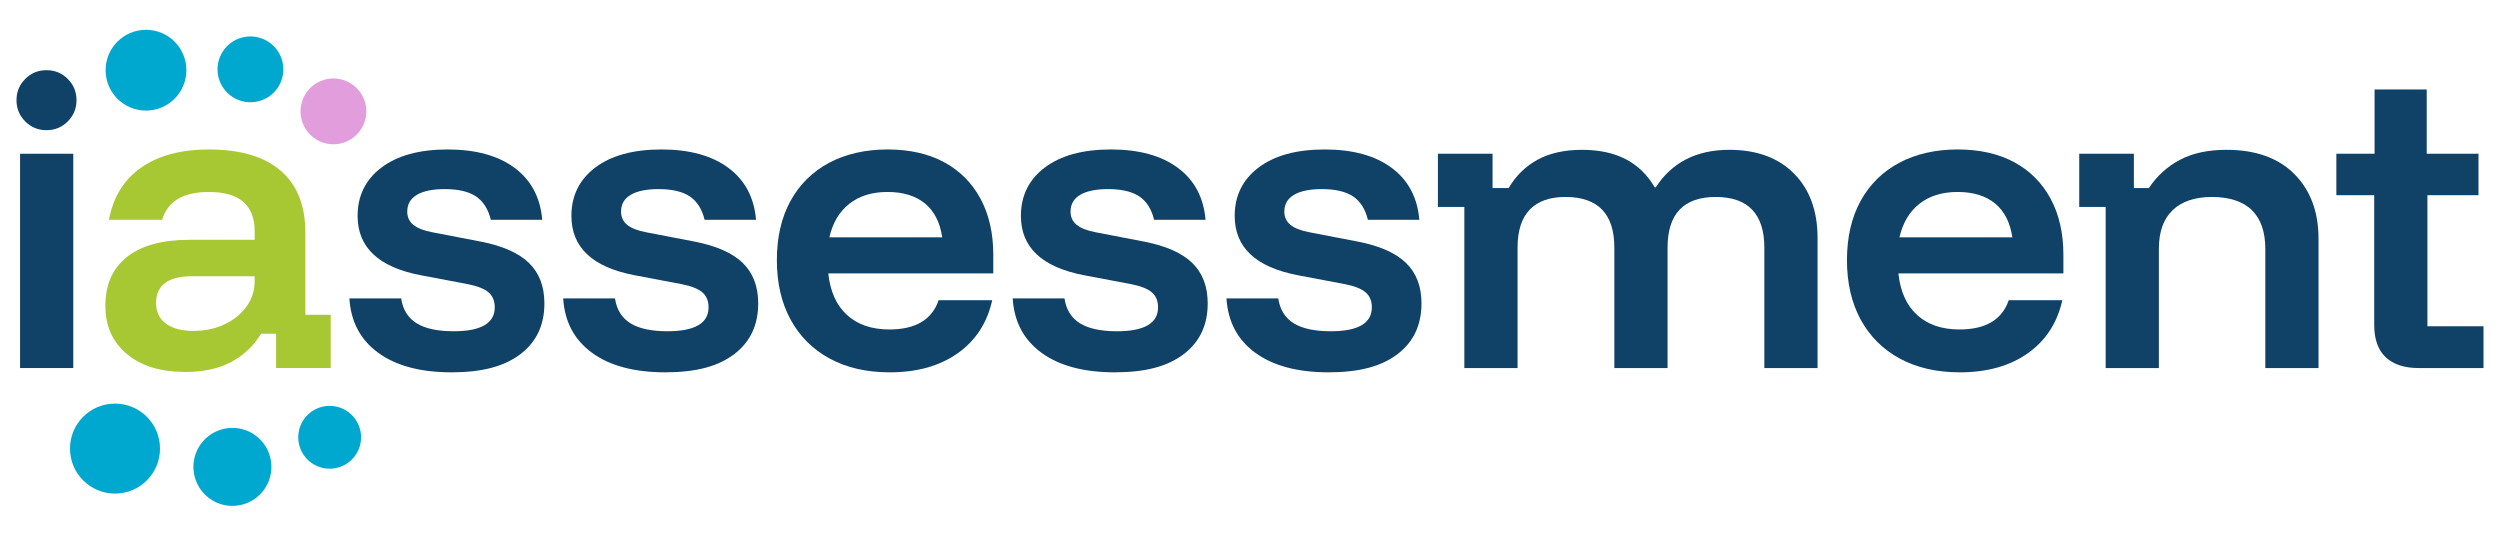
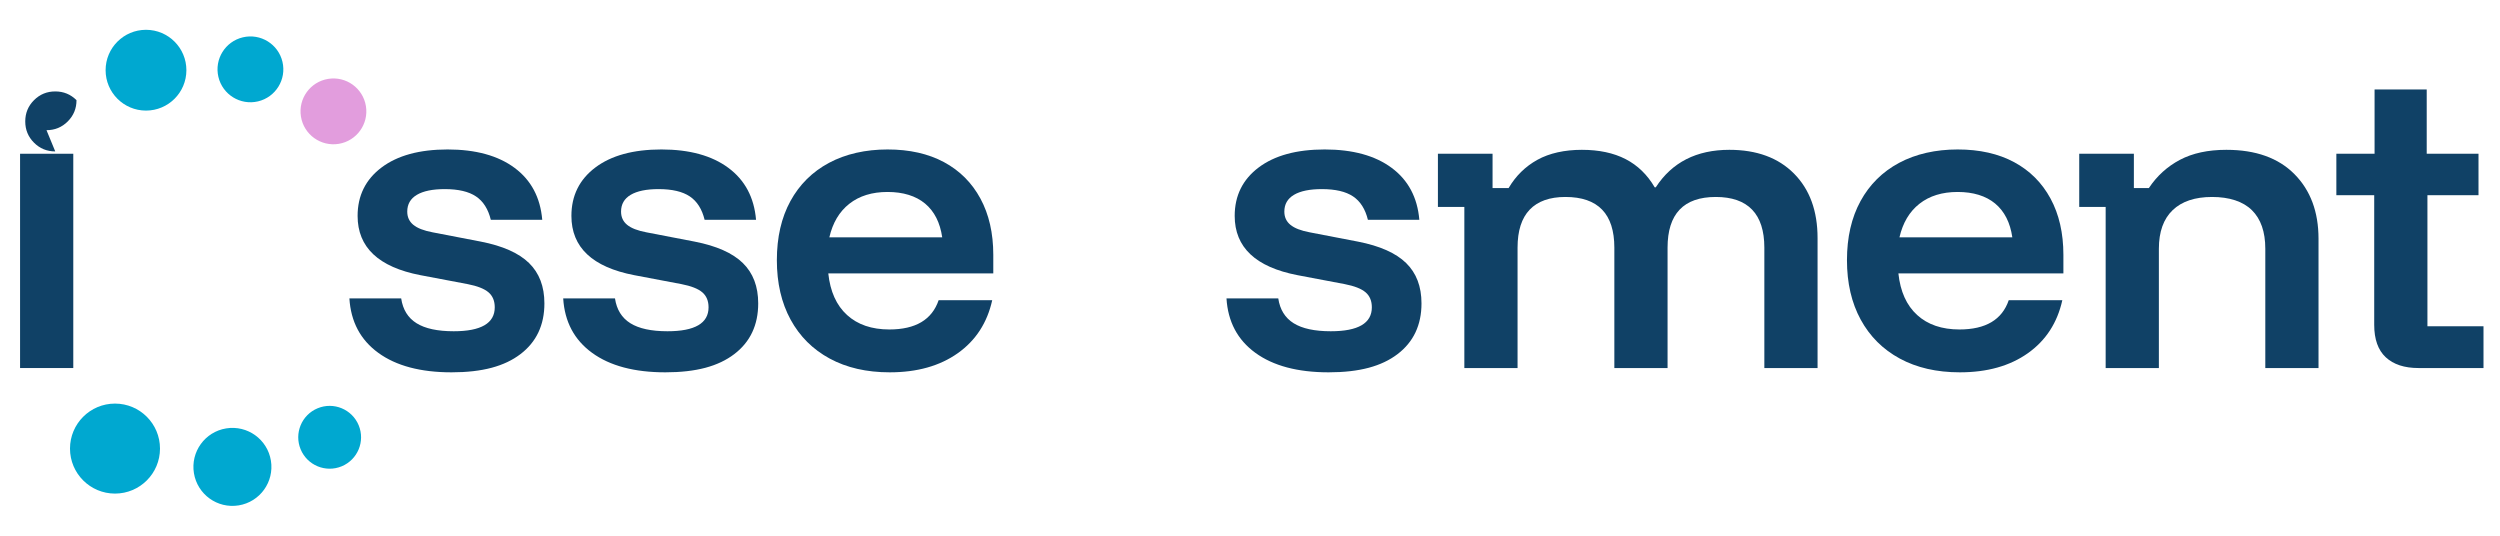
<svg xmlns="http://www.w3.org/2000/svg" id="Iassessment_logo" viewBox="0 0 1400 300">
  <defs>
    <style>.cls-1{fill:#00a8d0;}.cls-2{fill:#104166;}.cls-3{fill:#a7c832;}.cls-4{fill:#e29ddd;}</style>
  </defs>
  <g id="Logo_Dark">
-     <path class="cls-2" d="M26.04,72.9c4.67,0,8.63-1.63,11.9-4.9,3.27-3.27,4.9-7.23,4.9-11.9s-1.63-8.63-4.9-11.9c-3.27-3.27-7.23-4.9-11.9-4.9s-8.63,1.63-11.9,4.9-4.9,7.23-4.9,11.9,1.63,8.63,4.9,11.9c3.27,3.27,7.23,4.9,11.9,4.9Z" />
+     <path class="cls-2" d="M26.04,72.9c4.67,0,8.63-1.63,11.9-4.9,3.27-3.27,4.9-7.23,4.9-11.9c-3.27-3.27-7.23-4.9-11.9-4.9s-8.63,1.63-11.9,4.9-4.9,7.23-4.9,11.9,1.63,8.63,4.9,11.9c3.27,3.27,7.23,4.9,11.9,4.9Z" />
    <rect class="cls-2" x="11.24" y="86.1" width="29.8" height="120" />
-     <path class="cls-3" d="M185.2,206.1v-29.8h-14.2v-46c0-15.2-4.6-26.77-13.8-34.7-9.2-7.93-22.6-11.9-40.2-11.9-15.6,0-28.23,3.37-37.9,10.1-9.67,6.73-15.7,16.5-18.1,29.3h29.8c3.07-10.4,11.8-15.6,26.2-15.6,17.07,0,25.6,7.33,25.6,22v4.8h-36.6c-15.2,0-26.83,3.2-34.9,9.6-8.07,6.4-12.1,15.47-12.1,27.2s3.97,20.2,11.9,27c7.93,6.8,18.9,10.2,32.9,10.2,10.13,0,18.7-1.87,25.7-5.6s12.57-9,16.7-15.8h8.4v19.2h30.6ZM142.6,157.5c0,5.2-1.5,9.9-4.5,14.1s-7.1,7.53-12.3,10c-5.2,2.47-11.07,3.7-17.6,3.7s-11.63-1.37-15.3-4.1c-3.67-2.73-5.5-6.57-5.5-11.5,0-10,6.73-15,20.2-15h35v2.8Z" />
    <path class="cls-2" d="M269.26,135.3l-27-5.2c-4.93-.93-8.53-2.33-10.8-4.2-2.27-1.87-3.4-4.33-3.4-7.4,0-4.13,1.8-7.27,5.4-9.4,3.6-2.13,8.8-3.2,15.6-3.2,7.6,0,13.43,1.37,17.5,4.1,4.07,2.73,6.83,7.1,8.3,13.1h28.8c-1.07-12.53-6.23-22.23-15.5-29.1-9.27-6.87-21.77-10.3-37.5-10.3s-28.07,3.37-37,10.1c-8.93,6.73-13.4,15.77-13.4,27.1,0,17.6,11.73,28.67,35.2,33.2l26.4,5c5.47,1.07,9.37,2.6,11.7,4.6,2.33,2,3.5,4.8,3.5,8.4,0,8.93-7.67,13.4-23,13.4-9.07,0-16-1.5-20.8-4.5-4.8-3-7.67-7.63-8.6-13.9h-29c.8,13.07,6.2,23.23,16.2,30.5,10,7.27,23.67,10.9,41,10.9s29.67-3.4,38.6-10.2c8.93-6.8,13.4-16.27,13.4-28.4,0-9.47-2.87-17-8.6-22.6-5.73-5.6-14.73-9.6-27-12Z" />
    <path class="cls-2" d="M388.99,135.3l-27-5.2c-4.93-.93-8.53-2.33-10.8-4.2-2.27-1.87-3.4-4.33-3.4-7.4,0-4.13,1.8-7.27,5.4-9.4,3.6-2.13,8.8-3.2,15.6-3.2,7.6,0,13.43,1.37,17.5,4.1,4.07,2.73,6.83,7.1,8.3,13.1h28.8c-1.07-12.53-6.23-22.23-15.5-29.1-9.27-6.87-21.77-10.3-37.5-10.3s-28.07,3.37-37,10.1c-8.93,6.73-13.4,15.77-13.4,27.1,0,17.6,11.73,28.67,35.2,33.2l26.4,5c5.47,1.07,9.37,2.6,11.7,4.6,2.33,2,3.5,4.8,3.5,8.4,0,8.93-7.67,13.4-23,13.4-9.07,0-16-1.5-20.8-4.5-4.8-3-7.67-7.63-8.6-13.9h-29c.8,13.07,6.2,23.23,16.2,30.5,10,7.27,23.67,10.9,41,10.9s29.67-3.4,38.6-10.2c8.93-6.8,13.4-16.27,13.4-28.4,0-9.47-2.87-17-8.6-22.6-5.73-5.6-14.73-9.6-27-12Z" />
    <path class="cls-2" d="M528.64,90.8c-8.8-4.73-19.33-7.1-31.6-7.1s-23.47,2.5-32.8,7.5c-9.33,5-16.53,12.13-21.6,21.4-5.07,9.27-7.6,20.3-7.6,33.1s2.57,23.9,7.7,33.3c5.13,9.4,12.43,16.67,21.9,21.8,9.47,5.13,20.67,7.7,33.6,7.7,15.33,0,28.03-3.57,38.1-10.7,10.07-7.13,16.5-17.03,19.3-29.7h-30c-1.87,5.47-5.1,9.57-9.7,12.3-4.6,2.73-10.57,4.1-17.9,4.1-9.87,0-17.77-2.7-23.7-8.1-5.93-5.4-9.43-13.17-10.5-23.3h92.4v-10.4c0-12.13-2.4-22.63-7.2-31.5-4.8-8.87-11.6-15.67-20.4-20.4ZM464.44,132.9c1.87-8.13,5.6-14.4,11.2-18.8,5.6-4.4,12.73-6.6,21.4-6.6s15.8,2.17,21,6.5c5.2,4.33,8.4,10.63,9.6,18.9h-63.2Z" />
-     <path class="cls-2" d="M640.71,135.3l-27-5.2c-4.93-.93-8.53-2.33-10.8-4.2-2.27-1.87-3.4-4.33-3.4-7.4,0-4.13,1.8-7.27,5.4-9.4,3.6-2.13,8.8-3.2,15.6-3.2,7.6,0,13.43,1.37,17.5,4.1,4.07,2.73,6.83,7.1,8.3,13.1h28.8c-1.07-12.53-6.23-22.23-15.5-29.1-9.27-6.87-21.77-10.3-37.5-10.3s-28.07,3.37-37,10.1c-8.93,6.73-13.4,15.77-13.4,27.1,0,17.6,11.73,28.67,35.2,33.2l26.4,5c5.47,1.07,9.37,2.6,11.7,4.6,2.33,2,3.5,4.8,3.5,8.4,0,8.93-7.67,13.4-23,13.4-9.07,0-16-1.5-20.8-4.5-4.8-3-7.67-7.63-8.6-13.9h-29c.8,13.07,6.2,23.23,16.2,30.5,10,7.27,23.67,10.9,41,10.9s29.67-3.4,38.6-10.2c8.93-6.8,13.4-16.27,13.4-28.4,0-9.47-2.87-17-8.6-22.6-5.73-5.6-14.73-9.6-27-12Z" />
    <path class="cls-2" d="M760.43,135.3l-27-5.2c-4.93-.93-8.54-2.33-10.8-4.2-2.27-1.87-3.4-4.33-3.4-7.4,0-4.13,1.8-7.27,5.4-9.4,3.6-2.13,8.8-3.2,15.6-3.2,7.6,0,13.43,1.37,17.5,4.1,4.07,2.73,6.83,7.1,8.3,13.1h28.8c-1.07-12.53-6.23-22.23-15.5-29.1-9.27-6.87-21.77-10.3-37.5-10.3s-28.07,3.37-37,10.1c-8.93,6.73-13.4,15.77-13.4,27.1,0,17.6,11.73,28.67,35.2,33.2l26.4,5c5.47,1.07,9.37,2.6,11.7,4.6,2.33,2,3.5,4.8,3.5,8.4,0,8.93-7.67,13.4-23,13.4-9.07,0-16-1.5-20.8-4.5-4.8-3-7.67-7.63-8.6-13.9h-29c.8,13.07,6.2,23.23,16.2,30.5,10,7.27,23.67,10.9,41,10.9s29.67-3.4,38.6-10.2c8.93-6.8,13.4-16.27,13.4-28.4,0-9.47-2.87-17-8.6-22.6-5.73-5.6-14.73-9.6-27-12Z" />
    <path class="cls-2" d="M968.43,83.9c-18.4,0-32.13,7-41.2,21h-.6c-4.13-7.07-9.57-12.33-16.3-15.8-6.73-3.47-14.9-5.2-24.5-5.2s-18.17,1.87-24.9,5.6c-6.73,3.73-12.1,9-16.1,15.8h-9v-19.2h-30.6v29.8h14.8v90.2h29.8v-67.4c0-9.47,2.27-16.57,6.8-21.3,4.53-4.73,11.2-7.1,20-7.1,18.27,0,27.4,9.47,27.4,28.4v67.4h29.8v-67.4c0-18.93,9-28.4,27-28.4s27.2,9.47,27.2,28.4v67.4h29.8v-72.8c0-15.2-4.4-27.23-13.2-36.1-8.8-8.87-20.87-13.3-36.2-13.3Z" />
    <path class="cls-2" d="M1127.9,90.8c-8.8-4.73-19.33-7.1-31.6-7.1s-23.47,2.5-32.8,7.5c-9.33,5-16.53,12.13-21.6,21.4-5.07,9.27-7.6,20.3-7.6,33.1s2.57,23.9,7.7,33.3c5.13,9.4,12.43,16.67,21.9,21.8,9.47,5.13,20.67,7.7,33.6,7.7,15.33,0,28.03-3.57,38.1-10.7,10.07-7.13,16.5-17.03,19.3-29.7h-30c-1.87,5.47-5.1,9.57-9.7,12.3-4.6,2.73-10.57,4.1-17.9,4.1-9.87,0-17.77-2.7-23.7-8.1-5.93-5.4-9.43-13.17-10.5-23.3h92.4v-10.4c0-12.13-2.4-22.63-7.2-31.5-4.8-8.87-11.6-15.67-20.4-20.4ZM1063.7,132.9c1.87-8.13,5.6-14.4,11.2-18.8,5.6-4.4,12.73-6.6,21.4-6.6s15.8,2.17,21,6.5c5.2,4.33,8.4,10.63,9.6,18.9h-63.2Z" />
    <path class="cls-2" d="M1246.77,83.9c-10.27,0-18.93,1.87-26,5.6-7.07,3.73-12.87,9-17.4,15.8h-8.4v-19.2h-30.6v29.8h14.8v90.2h29.8v-66.8c0-9.47,2.57-16.67,7.7-21.6,5.13-4.93,12.5-7.4,22.1-7.4s17.3,2.47,22.3,7.4c5,4.93,7.5,12.13,7.5,21.6v66.8h29.8v-72.4c0-15.07-4.5-27.13-13.5-36.2-9-9.07-21.7-13.6-38.1-13.6Z" />
    <path class="cls-2" d="M1359.36,182.7v-73.4h28.6v-23.2h-29v-36h-29.2v36h-21.4v23.2h21.2v72.6c0,8.13,2.17,14.2,6.5,18.2,4.33,4,10.43,6,18.3,6h36.4v-23.4h-31.4Z" />
    <circle class="cls-1" cx="130.14" cy="261.47" r="21.84" transform="translate(-40.2 24.22) rotate(-9.22)" />
    <circle class="cls-1" cx="64.4" cy="251.21" r="25.2" />
    <circle class="cls-4" cx="186.72" cy="62.38" r="18.43" transform="translate(-7.58 30.71) rotate(-9.22)" />
    <circle class="cls-1" cx="140.24" cy="38.83" r="18.43" transform="translate(-5.17 33.26) rotate(-13.28)" />
    <circle class="cls-1" cx="81.76" cy="39.31" r="22.62" />
    <circle class="cls-1" cx="184.61" cy="244.88" r="17.59" transform="translate(-79.66 89.29) rotate(-22.5)" />
  </g>
</svg>